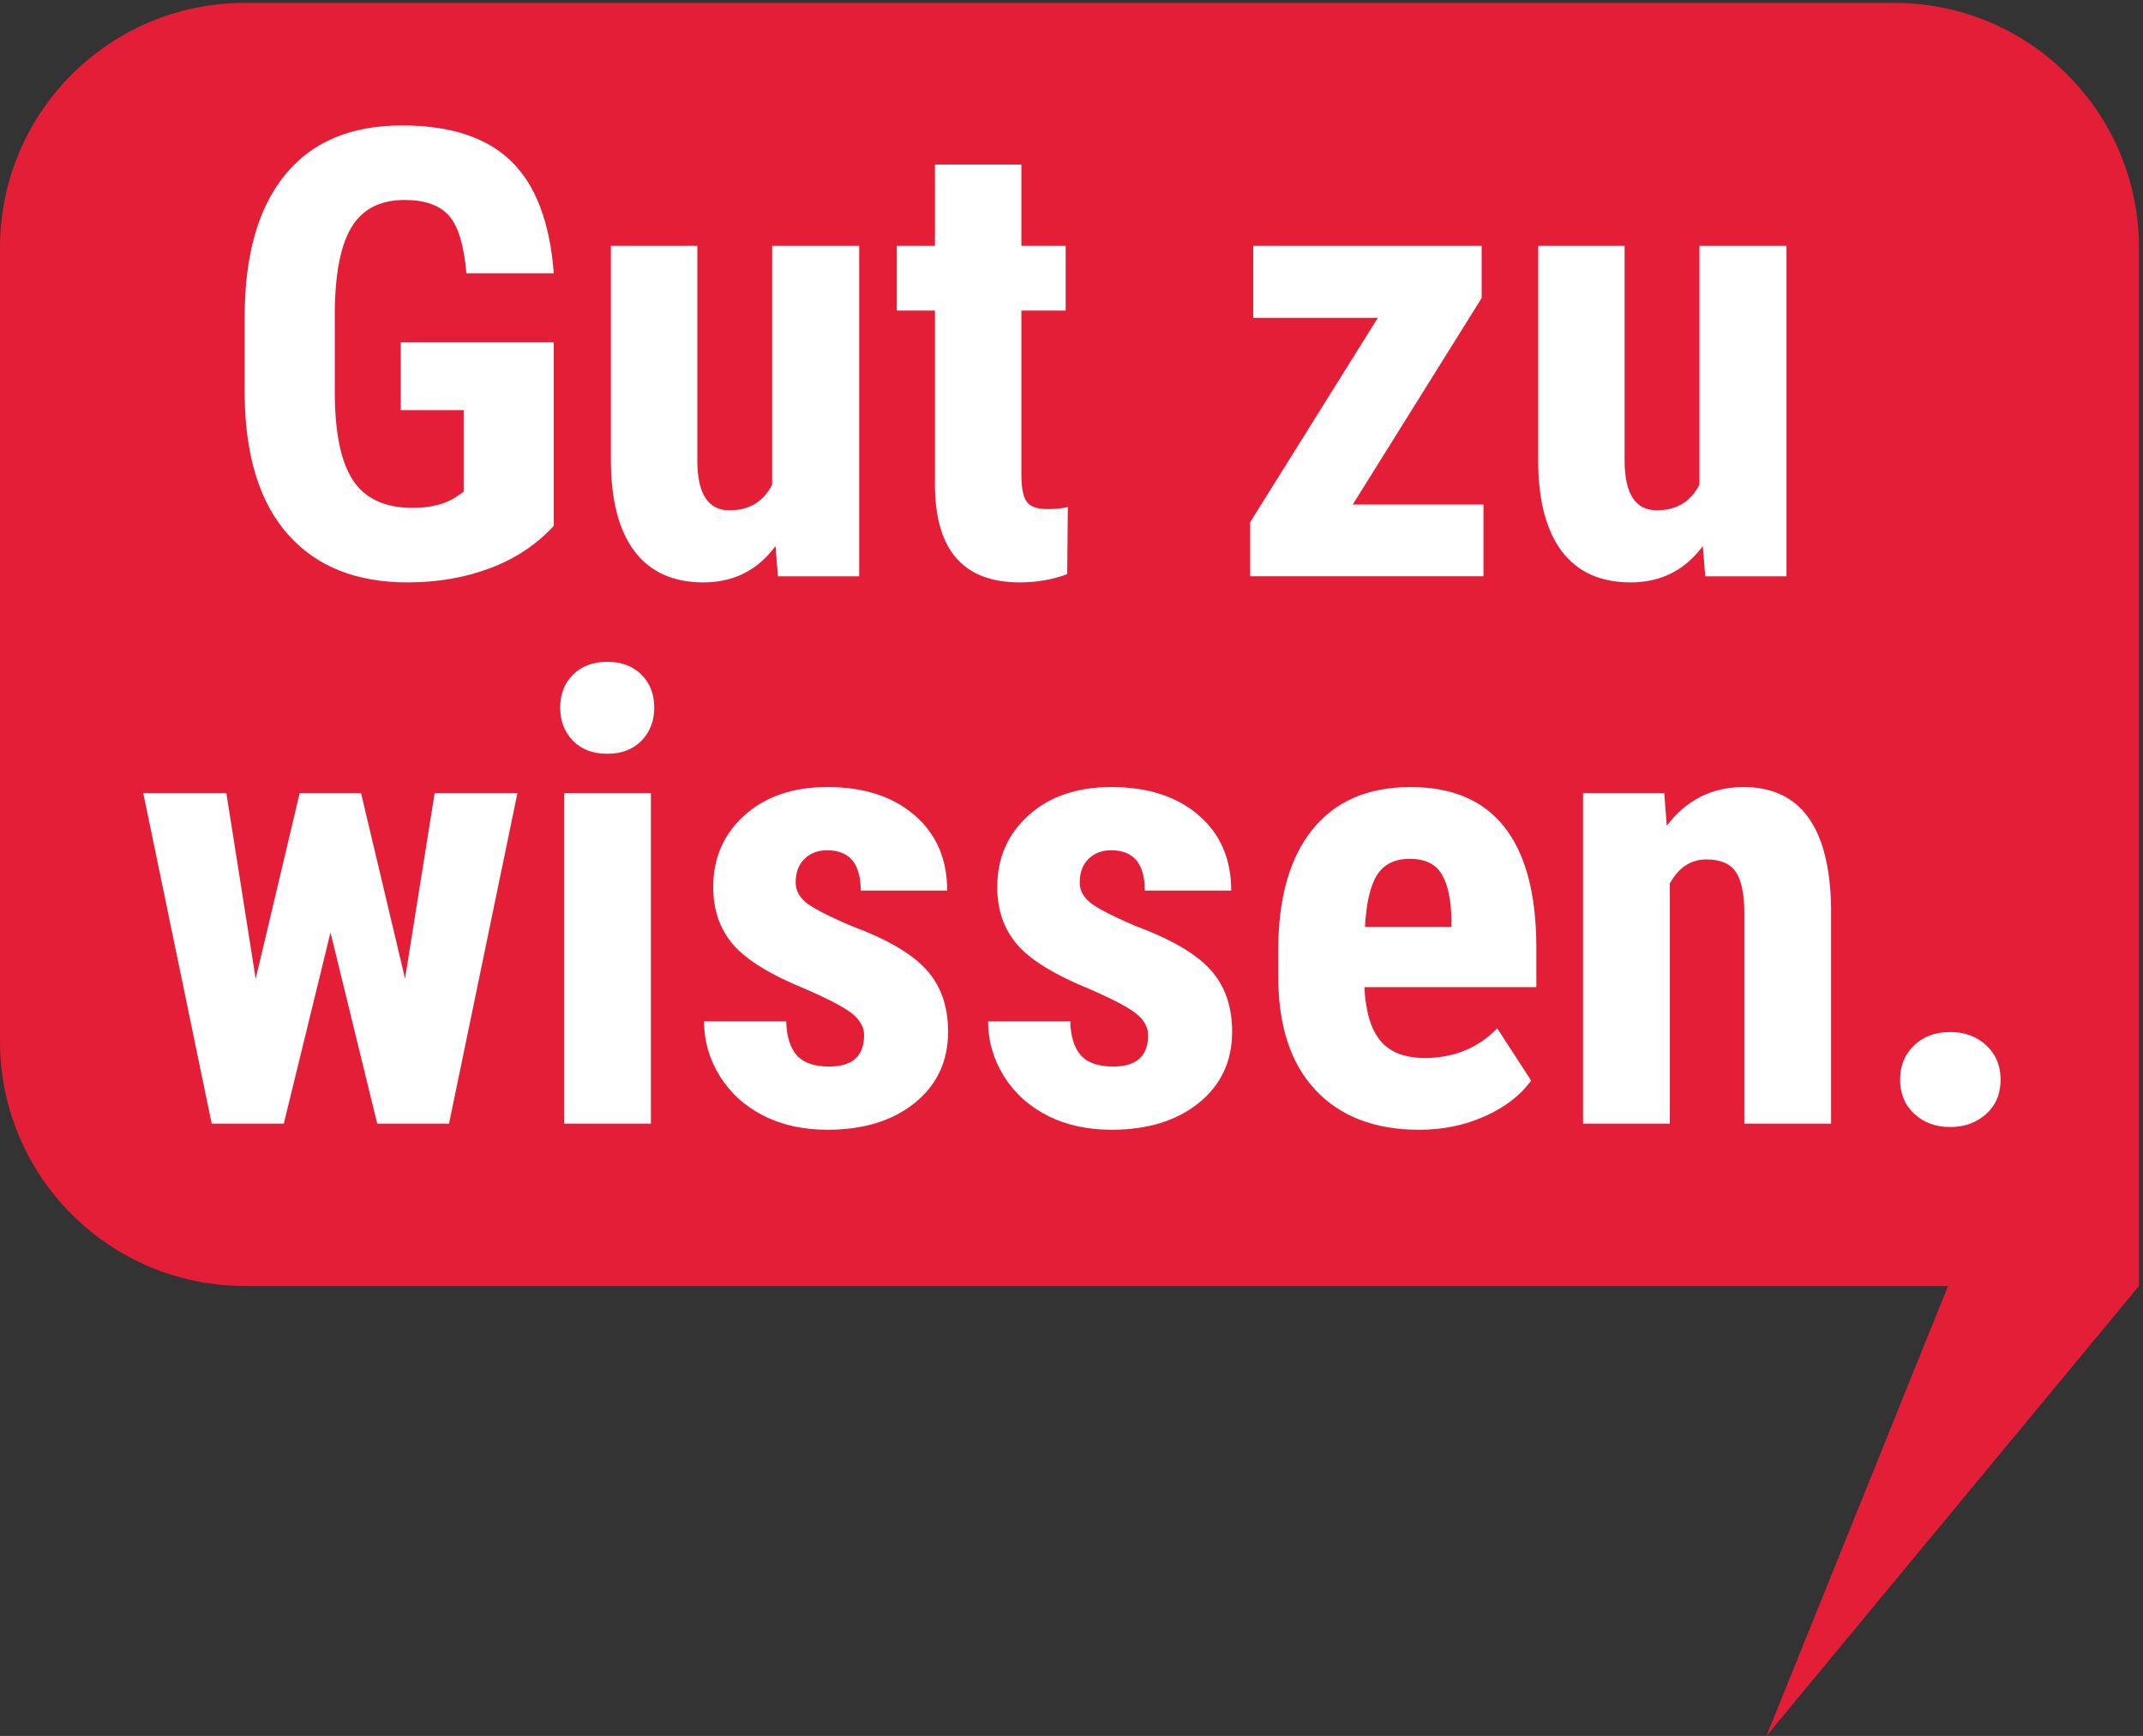
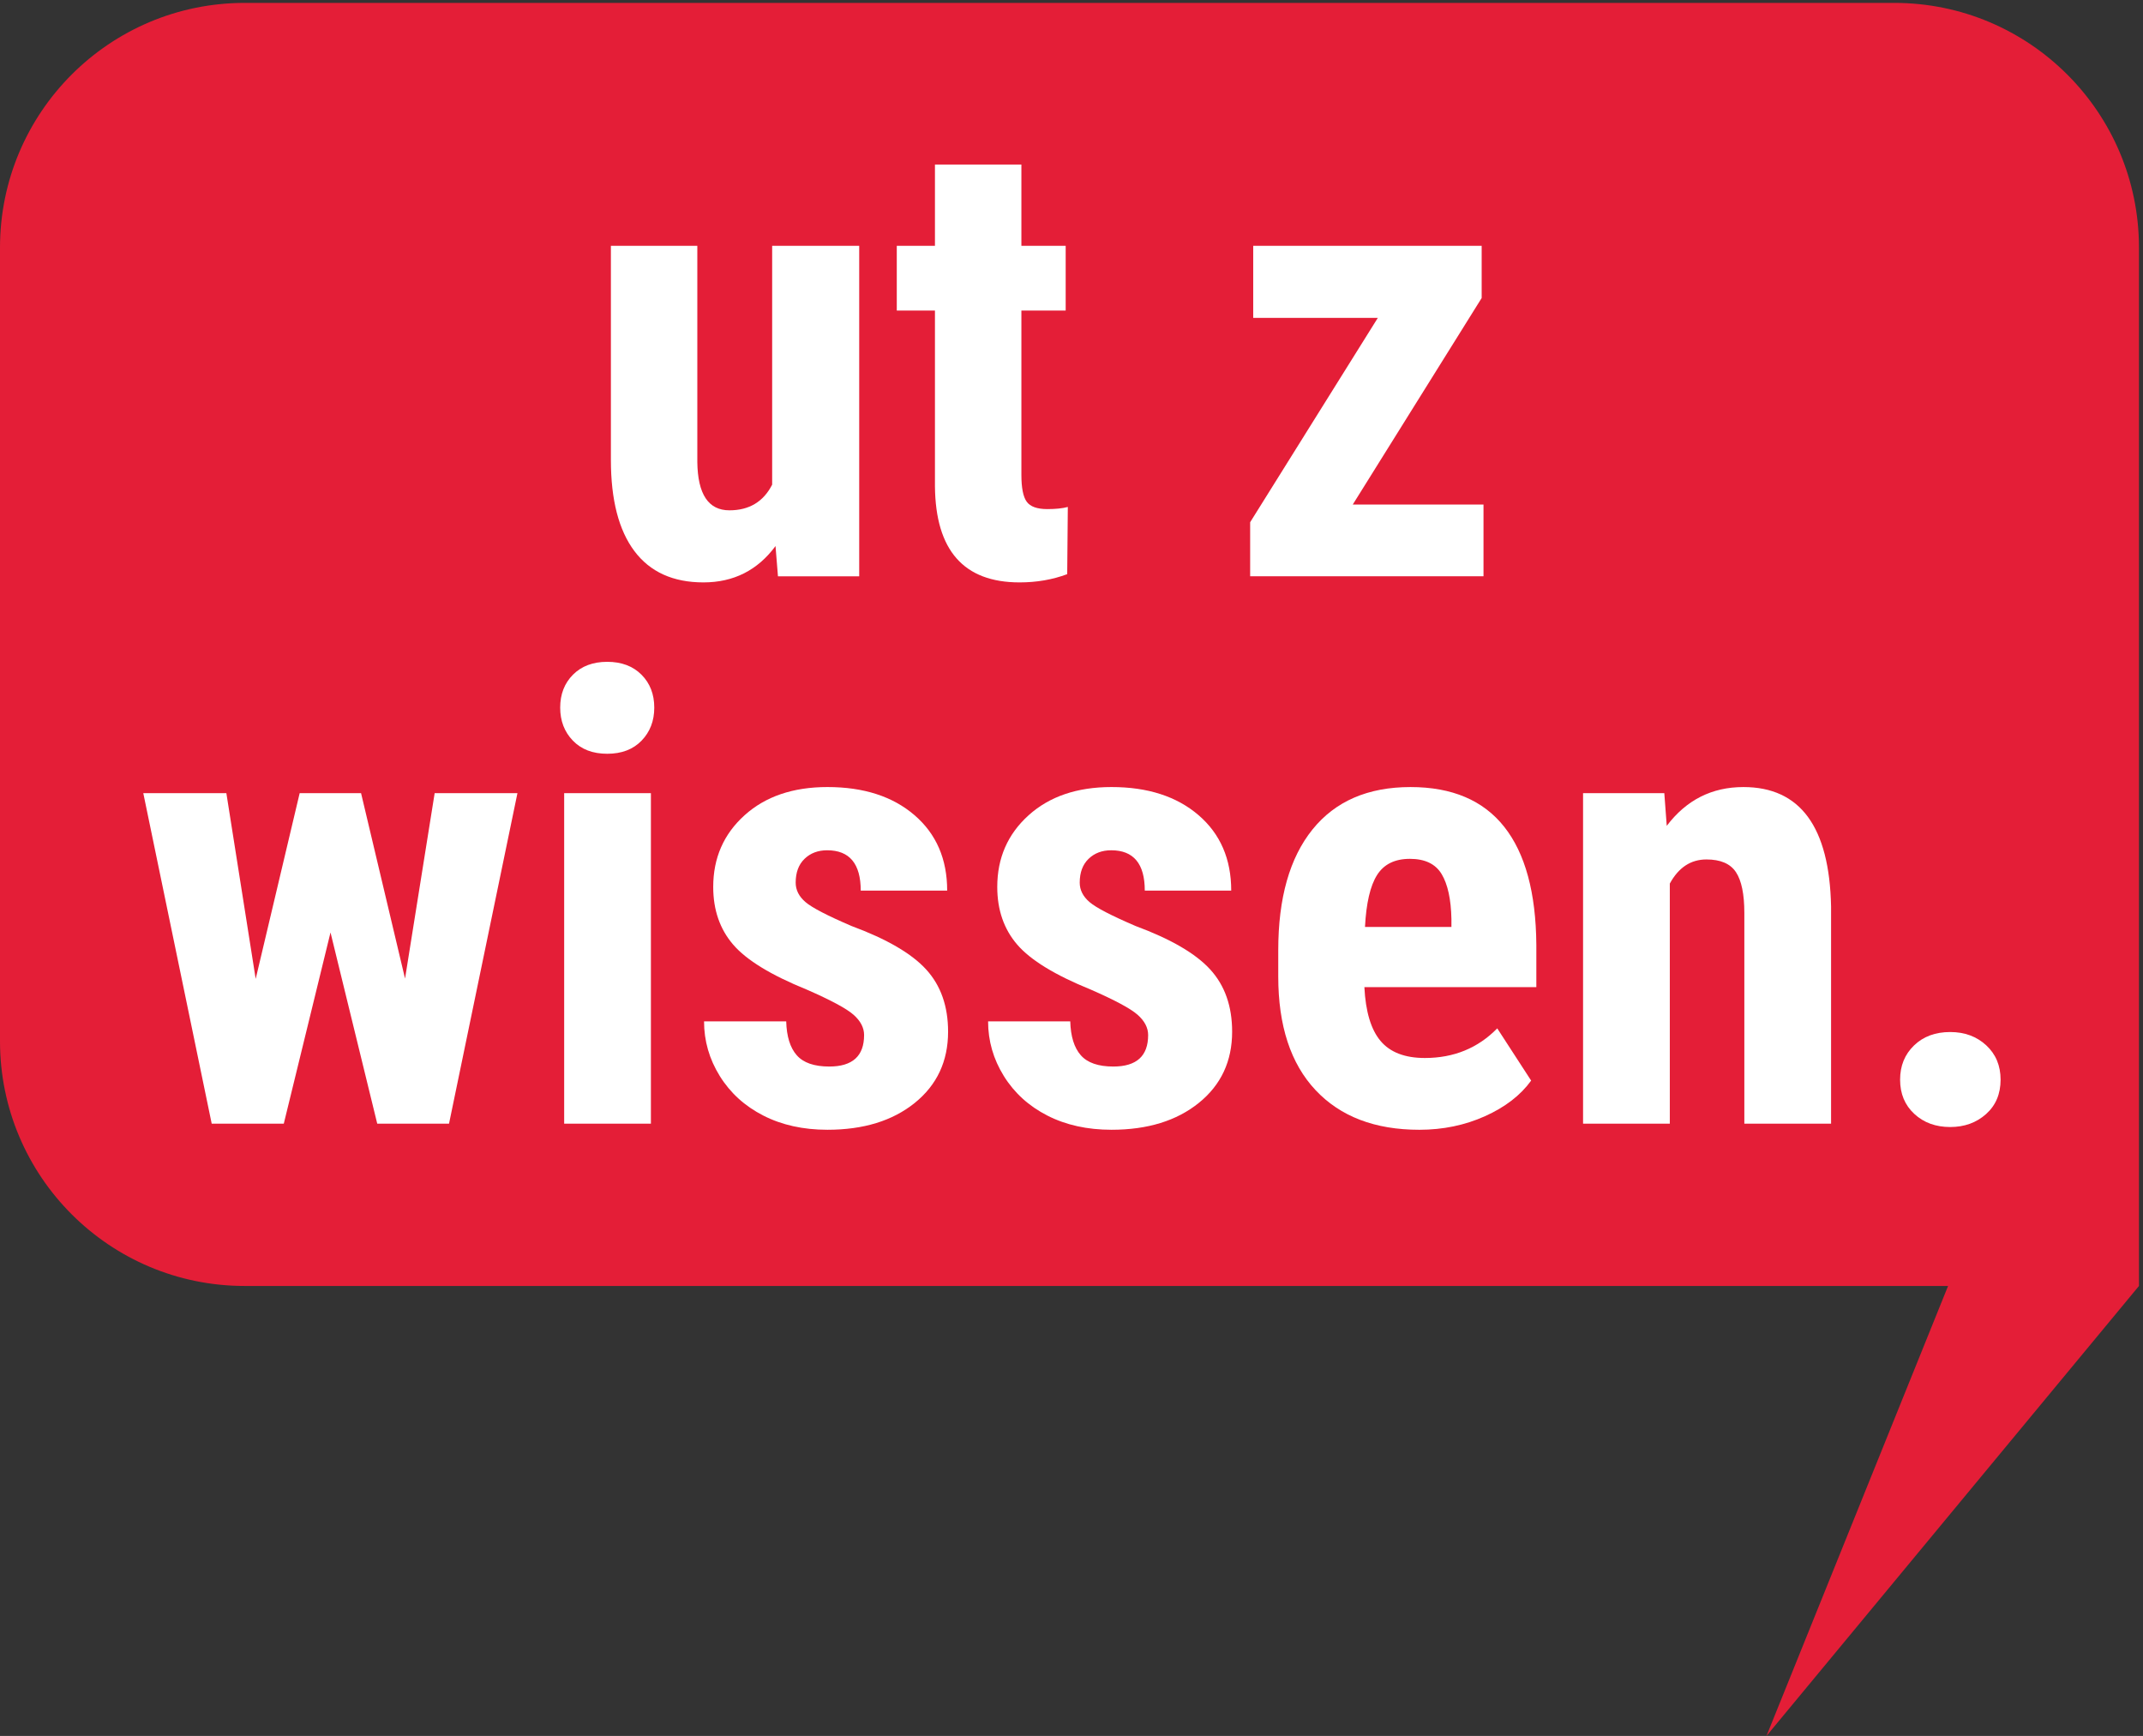
<svg xmlns="http://www.w3.org/2000/svg" width="100%" height="100%" viewBox="0 0 1142 925" version="1.1" xml:space="preserve" style="fill-rule:evenodd;clip-rule:evenodd;stroke-linejoin:round;stroke-miterlimit:2;">
  <rect x="0" y="0" width="1142" height="925" fill="#333333" stroke="none" />
  <g>
    <path d="M1009.45,1.542l-879.05,-0c-72.021,-0 -130.4,58.383 -130.4,130.404l0,422.871c0,72.021 58.379,130.404 130.4,130.404l907.725,-0l-96.783,239.779l198.508,-239.779l-0,-553.275c-0,-72.021 -58.383,-130.404 -130.4,-130.404Z" style="fill:#E41E37;fill-rule:nonzero;" />
-     <path d="M295.108,280.221c-9.225,9.983 -20.537,17.496 -33.937,22.541c-13.4,5.046 -28.075,7.567 -44.025,7.567c-27.238,0 -48.396,-8.433 -63.475,-25.308c-15.083,-16.871 -22.846,-41.421 -23.275,-73.65l-0,-42.642c-0,-32.658 7.133,-57.804 21.4,-75.437c14.266,-17.634 35.075,-26.45 62.421,-26.45c25.716,-0 45.108,6.346 58.187,19.041c13.071,12.696 20.642,32.609 22.704,59.734l-46.55,-0c-1.3,-15.08 -4.45,-25.363 -9.437,-30.842c-4.996,-5.479 -12.809,-8.221 -23.438,-8.221c-12.916,0 -22.3,4.721 -28.158,14.163c-5.863,9.437 -8.9,24.471 -9.117,45.083l0,42.967c0,21.596 3.229,37.304 9.684,47.12c6.454,9.821 17.062,14.73 31.82,14.73c9.442,-0 17.092,-1.896 22.95,-5.696l4.234,-2.929l-0,-43.459l-33.529,0l-0,-36.133l81.541,0l0,97.821Z" style="fill:#fff;fill-rule:nonzero;" />
    <path d="M413.271,290.962c-9.55,12.917 -22.354,19.367 -38.408,19.367c-16.171,0 -28.434,-5.558 -36.784,-16.679c-8.358,-11.121 -12.533,-27.317 -12.533,-48.587l-0,-114.092l46.058,-0l0,115.233c0.217,17.146 5.913,25.717 17.092,25.717c10.521,-0 18.121,-4.558 22.787,-13.675l0,-127.275l46.388,-0l-0,176.104l-43.296,-0l-1.304,-16.113Z" style="fill:#fff;fill-rule:nonzero;" />
    <path d="M544.296,87.675l-0,43.296l23.6,-0l-0,34.504l-23.6,0l-0,87.538c-0,6.954 0.946,11.737 2.85,14.345c1.896,2.609 5.558,3.909 10.983,3.909c4.45,-0 8.084,-0.375 10.909,-1.138l-0.326,35.809c-7.812,2.929 -16.279,4.391 -25.391,4.391c-29.733,0 -44.759,-17.05 -45.088,-51.162l0,-93.692l-20.341,0l-0,-34.504l20.341,-0l0,-43.296l46.063,0Z" style="fill:#fff;fill-rule:nonzero;" />
    <path d="M720.892,268.829l69.662,0l0,38.246l-124.35,-0l0,-28.808l68.033,-108.888l-66.404,0l0,-38.408l121.742,-0l0,27.829l-68.683,110.029Z" style="fill:#fff;fill-rule:nonzero;" />
-     <path d="M907.417,290.962c-9.55,12.917 -22.359,19.367 -38.413,19.367c-16.171,0 -28.429,-5.558 -36.783,-16.679c-8.358,-11.121 -12.533,-27.317 -12.533,-48.587l-0,-114.092l46.062,-0l-0,115.233c0.212,17.146 5.913,25.717 17.087,25.717c10.525,-0 18.121,-4.558 22.788,-13.675l0,-127.275l46.388,-0l-0,176.104l-43.292,-0l-1.304,-16.113Z" style="fill:#fff;fill-rule:nonzero;" />
    <path d="M215.846,521.429l15.787,-98.796l44.109,0l-36.459,176.109l-38.25,-0l-24.904,-101.888l-24.9,101.888l-38.412,-0l-36.459,-176.109l44.271,0l15.625,98.959l23.438,-98.959l32.716,0l23.438,98.796Z" style="fill:#fff;fill-rule:nonzero;" />
    <path d="M346.867,598.742l-46.225,-0l-0,-176.109l46.225,0l-0,176.109Zm-48.342,-221.68c0,-7.162 2.279,-13.02 6.838,-17.579c4.558,-4.554 10.633,-6.833 18.229,-6.833c7.591,0 13.671,2.279 18.229,6.833c4.558,4.559 6.837,10.417 6.837,17.579c0,7.055 -2.254,12.917 -6.758,17.58c-4.504,4.666 -10.604,7 -18.308,7c-7.709,-0 -13.813,-2.334 -18.313,-7c-4.504,-4.663 -6.754,-10.525 -6.754,-17.58Z" style="fill:#fff;fill-rule:nonzero;" />
    <path d="M460.475,551.542c-0,-3.909 -1.871,-7.509 -5.617,-10.825c-3.741,-3.309 -12.071,-7.784 -24.983,-13.429c-18.992,-7.701 -32.042,-15.675 -39.146,-23.926c-7.108,-8.241 -10.658,-18.495 -10.658,-30.762c-0,-15.404 5.558,-28.129 16.683,-38.167c11.117,-10.033 25.85,-15.054 44.188,-15.054c19.312,0 34.775,4.992 46.387,14.975c11.609,9.983 17.417,23.384 17.417,40.2l-46.063,0c0,-14.321 -5.966,-21.483 -17.904,-21.483c-4.879,-0 -8.896,1.521 -12.041,4.558c-3.151,3.038 -4.721,7.271 -4.721,12.692c-0,3.908 1.733,7.354 5.208,10.337c3.471,2.988 11.663,7.242 24.575,12.775c18.771,6.946 32.037,14.679 39.796,23.196c7.758,8.521 11.637,19.558 11.637,33.121c0,15.733 -5.916,28.375 -17.741,37.925c-11.83,9.55 -27.342,14.321 -46.55,14.321c-12.913,-0 -24.309,-2.521 -34.179,-7.567c-9.876,-5.046 -17.609,-12.071 -23.196,-21.079c-5.588,-9.004 -8.38,-18.717 -8.38,-29.129l43.784,-0c0.217,8.029 2.087,14.05 5.617,18.062c3.52,4.017 9.3,6.021 17.333,6.021c12.371,0 18.554,-5.587 18.554,-16.762Z" style="fill:#fff;fill-rule:nonzero;" />
    <path d="M611.842,551.542c-0,-3.909 -1.871,-7.509 -5.617,-10.825c-3.742,-3.309 -12.071,-7.784 -24.983,-13.429c-18.988,-7.701 -32.038,-15.675 -39.142,-23.926c-7.112,-8.241 -10.663,-18.495 -10.663,-30.762c0,-15.404 5.559,-28.129 16.684,-38.167c11.121,-10.033 25.85,-15.054 44.191,-15.054c19.309,0 34.771,4.992 46.384,14.975c11.612,9.983 17.416,23.384 17.416,40.2l-46.062,0c0,-14.321 -5.967,-21.483 -17.9,-21.483c-4.883,-0 -8.9,1.521 -12.046,4.558c-3.15,3.038 -4.721,7.271 -4.721,12.692c0,3.908 1.734,7.354 5.209,10.337c3.471,2.988 11.662,7.242 24.579,12.775c18.766,6.946 32.033,14.679 39.792,23.196c7.758,8.521 11.637,19.558 11.637,33.121c-0,15.733 -5.917,28.375 -17.742,37.925c-11.825,9.55 -27.341,14.321 -46.546,14.321c-12.916,-0 -24.308,-2.521 -34.183,-7.567c-9.875,-5.046 -17.604,-12.071 -23.196,-21.079c-5.587,-9.004 -8.379,-18.717 -8.379,-29.129l43.783,-0c0.217,8.029 2.088,14.05 5.617,18.062c3.525,4.017 9.3,6.021 17.334,6.021c12.37,0 18.554,-5.587 18.554,-16.762Z" style="fill:#fff;fill-rule:nonzero;" />
    <path d="M727.4,493.925l46.062,-0l0,-4.233c-0.22,-10.525 -1.954,-18.5 -5.208,-23.925c-3.254,-5.425 -8.9,-8.138 -16.925,-8.138c-8.033,0 -13.862,2.875 -17.5,8.625c-3.637,5.754 -5.775,14.975 -6.429,27.671Zm28.975,108.071c-23.658,-0 -42.104,-7.05 -55.342,-21.158c-13.237,-14.105 -19.854,-34.288 -19.854,-60.546l0,-14c0,-27.775 6.075,-49.205 18.229,-64.288c12.15,-15.083 29.563,-22.625 52.246,-22.625c22.133,0 38.788,7.071 49.967,21.208c11.175,14.142 16.871,35.08 17.091,62.813l0,22.587l-91.637,0c0.654,13.08 3.525,22.638 8.629,28.692c5.096,6.046 12.963,9.067 23.6,9.067c15.404,-0 28.263,-5.258 38.575,-15.788l18.063,27.834c-5.642,7.812 -13.834,14.137 -24.575,18.962c-10.742,4.825 -22.409,7.242 -34.992,7.242Z" style="fill:#fff;fill-rule:nonzero;" />
    <path d="M886.908,422.633l1.3,17.417c10.417,-13.779 24.034,-20.671 40.855,-20.671c30.274,0 45.841,21.217 46.712,63.638l0,115.725l-46.221,-0l0,-112.304c0,-9.984 -1.496,-17.225 -4.479,-21.73c-2.983,-4.5 -8.217,-6.754 -15.704,-6.754c-8.363,0 -14.871,4.288 -19.533,12.859l-0,127.929l-46.226,-0l0,-176.109l43.296,0Z" style="fill:#fff;fill-rule:nonzero;" />
    <path d="M1012.56,575.304c0,-7.379 2.467,-13.454 7.409,-18.229c4.933,-4.775 11.362,-7.163 19.287,-7.163c7.7,0 14.1,2.359 19.204,7.08c5.1,4.72 7.65,10.825 7.65,18.312c0,7.596 -2.579,13.7 -7.729,18.309c-5.158,4.616 -11.533,6.916 -19.125,6.916c-7.708,0 -14.079,-2.329 -19.125,-6.996c-5.046,-4.662 -7.571,-10.741 -7.571,-18.229Z" style="fill:#fff;fill-rule:nonzero;" />
  </g>
</svg>